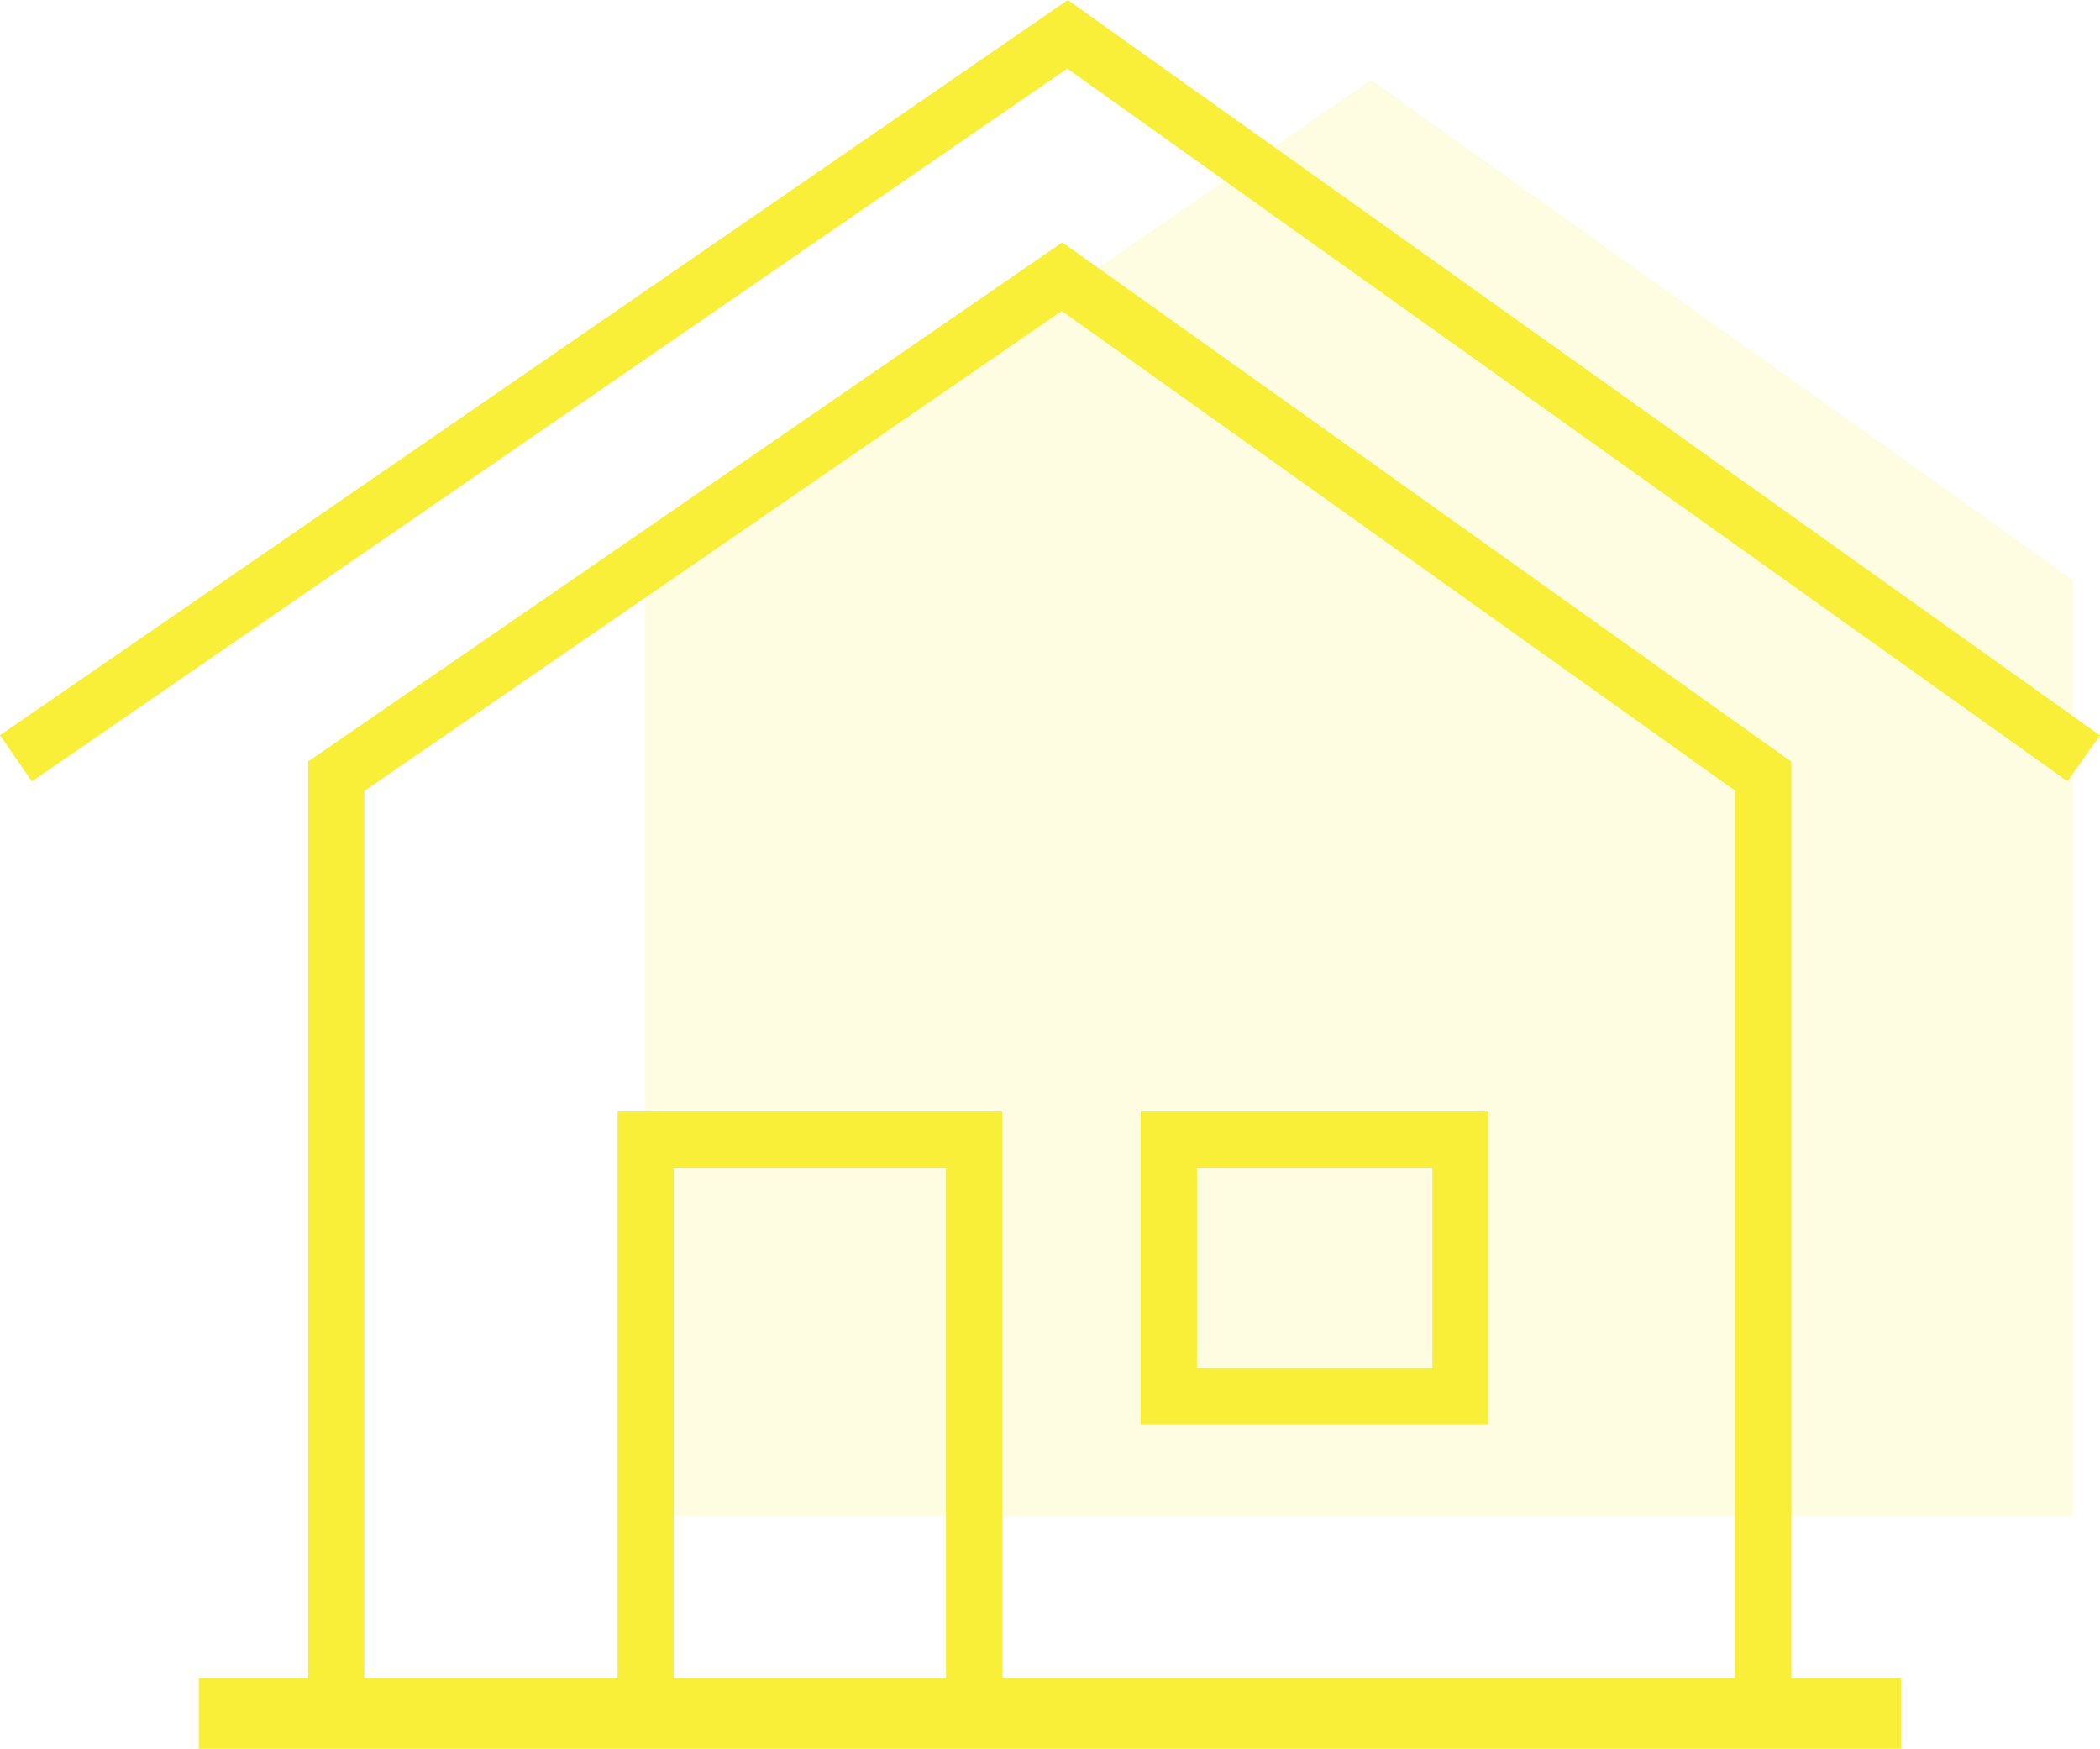
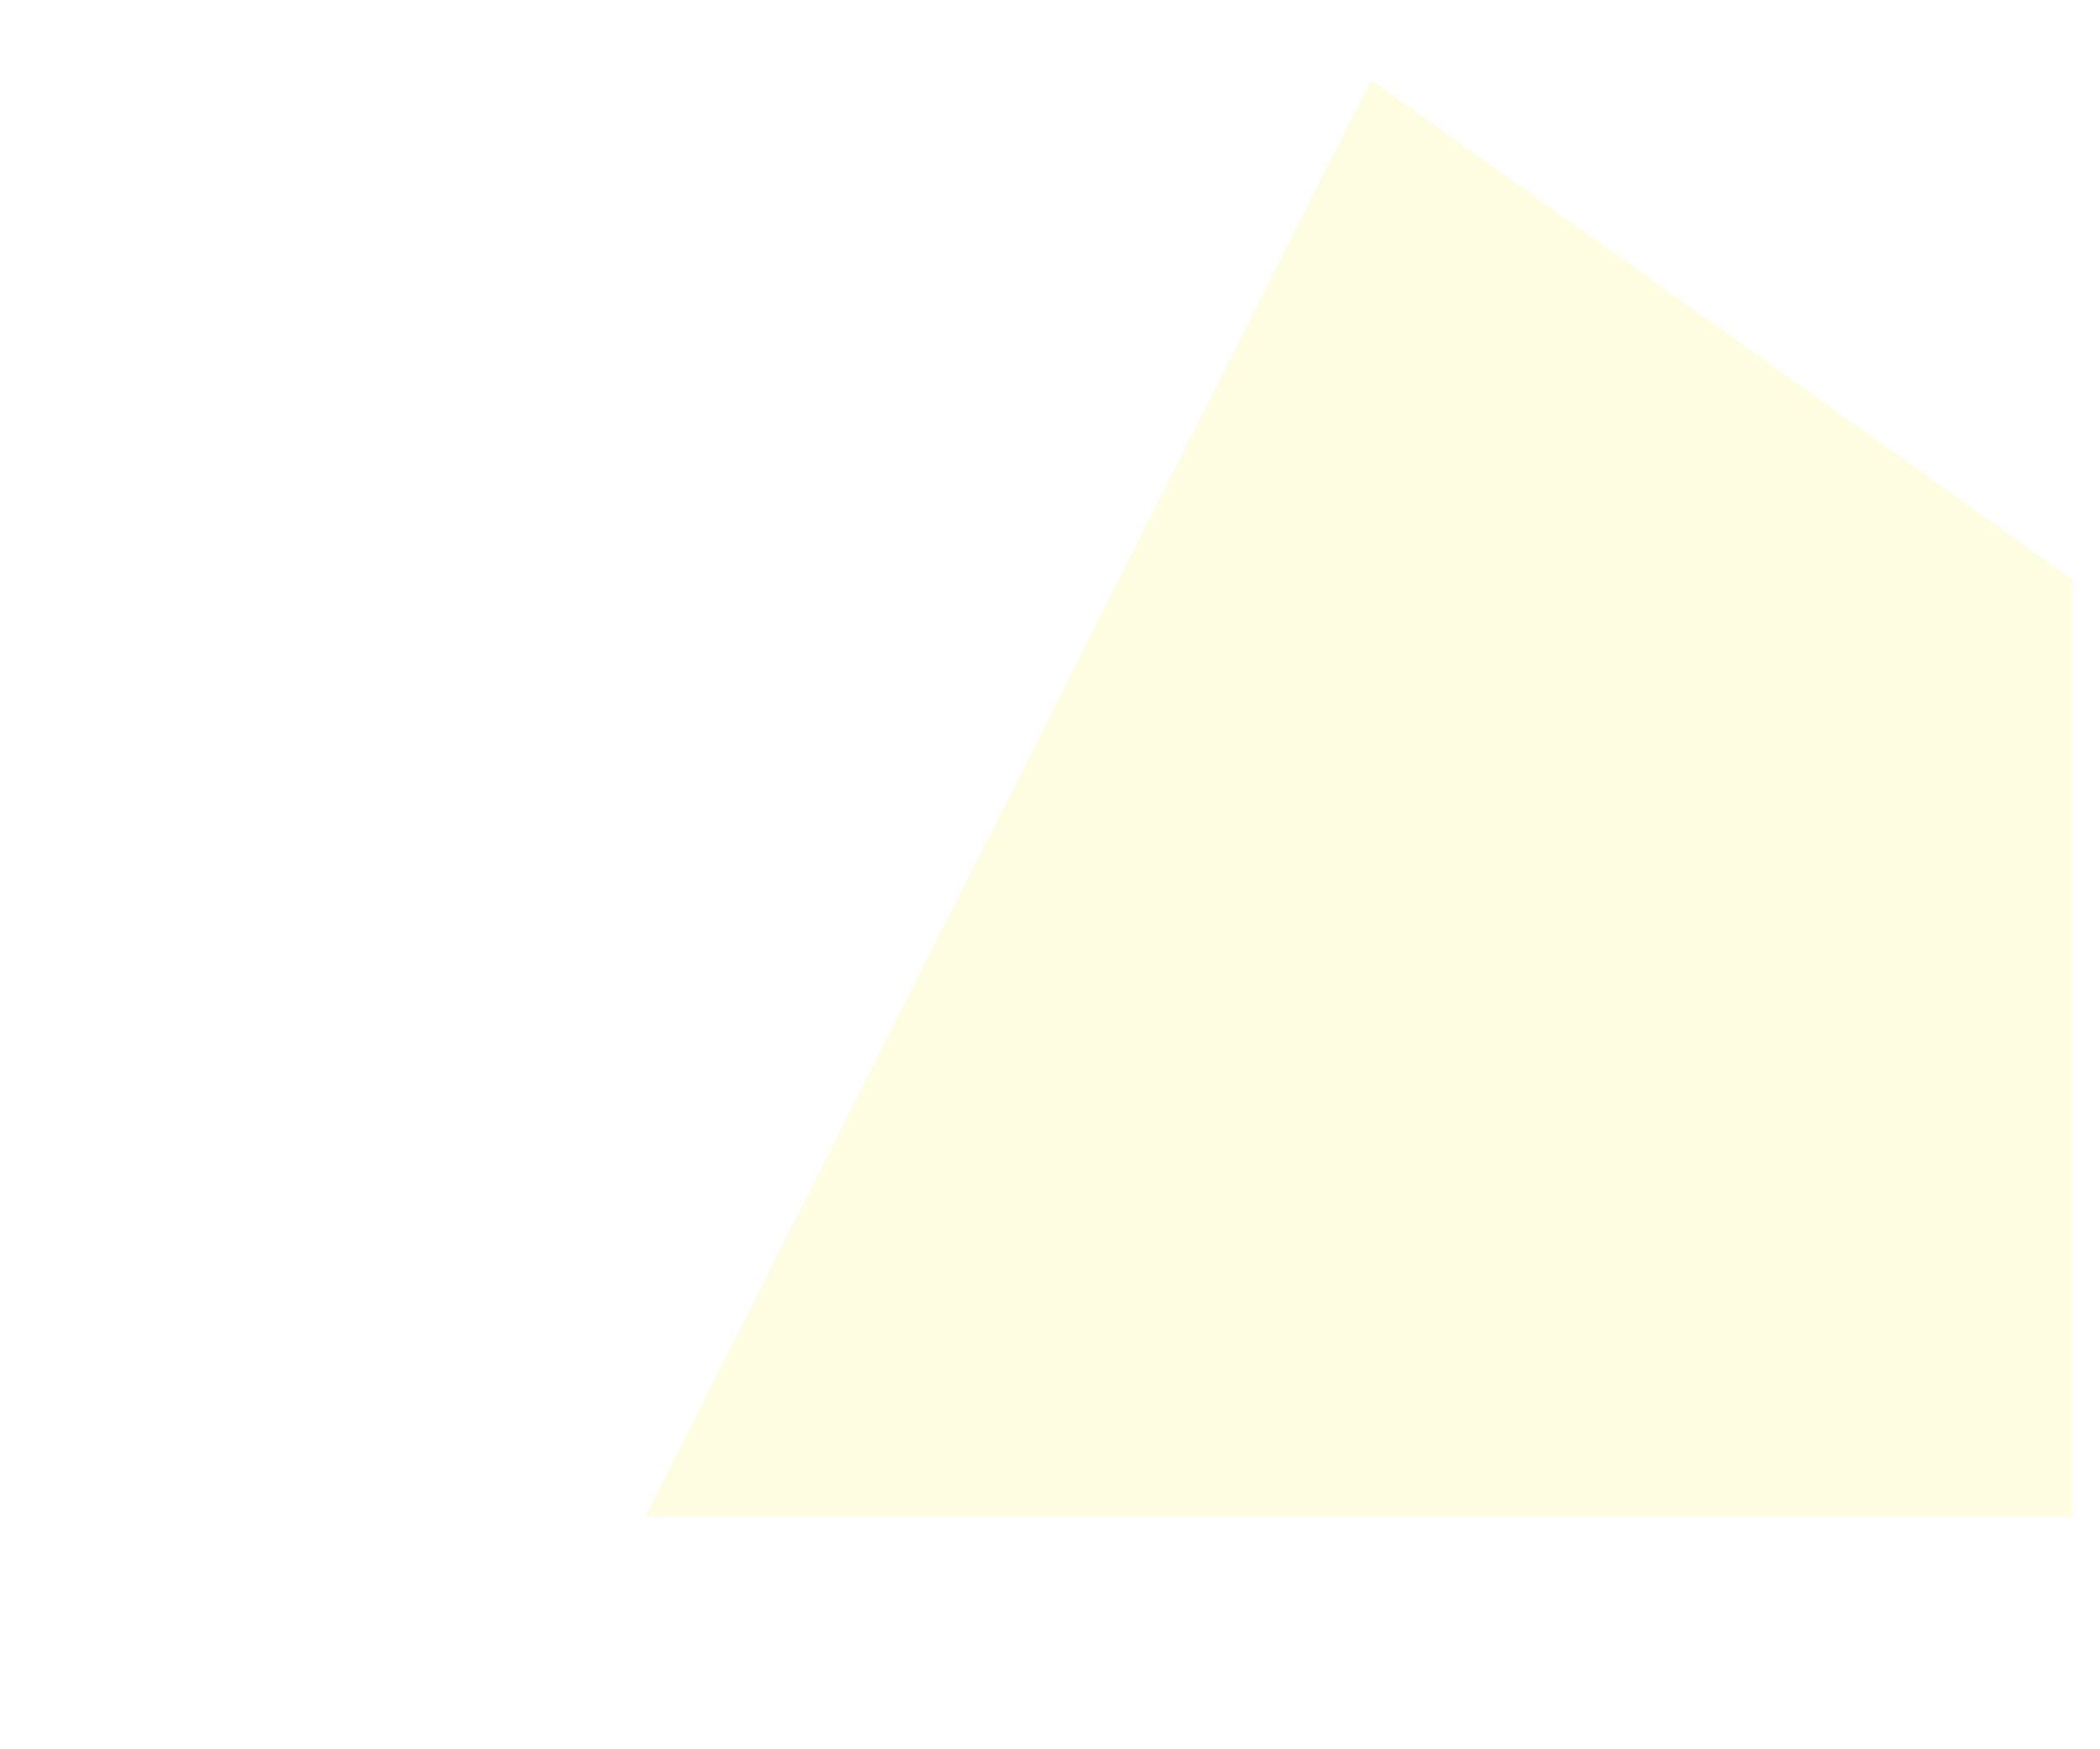
<svg xmlns="http://www.w3.org/2000/svg" width="74.758" height="62.247" viewBox="0 0 74.758 62.247">
  <defs>
    <clipPath id="clip-path">
      <rect id="Rectangle_272" data-name="Rectangle 272" width="50.8" height="51.149" transform="translate(23.112 3.153)" fill="none" />
    </clipPath>
  </defs>
  <g id="Group_1312" data-name="Group 1312" transform="translate(-36.142 -52.529)">
-     <line id="Line_167" data-name="Line 167" x2="60.596" transform="translate(43.217 113.526)" fill="none" stroke="#f9ef39" stroke-miterlimit="10" stroke-width="2.5" />
    <g id="Group_1308" data-name="Group 1308">
      <g id="Group_1311" data-name="Group 1311">
        <g id="Group_482" data-name="Group 482" transform="translate(36 52.224)" opacity="0.15">
          <g id="Group_481" data-name="Group 481">
            <g id="Group_480" data-name="Group 480" clip-path="url(#clip-path)">
-               <path id="Path_172" data-name="Path 172" d="M73.912,54.3h-50.8V20.936L48.95,3.153,73.912,20.936Z" fill="#f9ef39" />
+               <path id="Path_172" data-name="Path 172" d="M73.912,54.3h-50.8L48.95,3.153,73.912,20.936Z" fill="#f9ef39" />
            </g>
          </g>
        </g>
        <g id="Group_510" data-name="Group 510" transform="translate(-235 -989)">
-           <path id="Path_173" data-name="Path 173" d="M62.912,61.3h-50.8V27.936L37.95,10.153,62.912,27.936Z" transform="translate(271 1041.224)" fill="none" stroke="#f9ef39" stroke-miterlimit="10" stroke-width="2" />
-           <path id="Path_174" data-name="Path 174" d="M.709,27.3,38.145,1.526,74.32,27.3" transform="translate(271 1041.224)" fill="none" stroke="#f9ef39" stroke-miterlimit="10" stroke-width="2" />
-           <rect id="Rectangle_273" data-name="Rectangle 273" width="11.692" height="20.432" transform="translate(294.127 1082.094)" fill="none" stroke="#f9ef39" stroke-miterlimit="10" stroke-width="2" />
-           <rect id="Rectangle_275" data-name="Rectangle 275" width="10.383" height="9.139" transform="translate(312.75 1082.094)" fill="none" stroke="#f9ef39" stroke-miterlimit="10" stroke-width="2" />
-         </g>
+           </g>
      </g>
    </g>
  </g>
</svg>